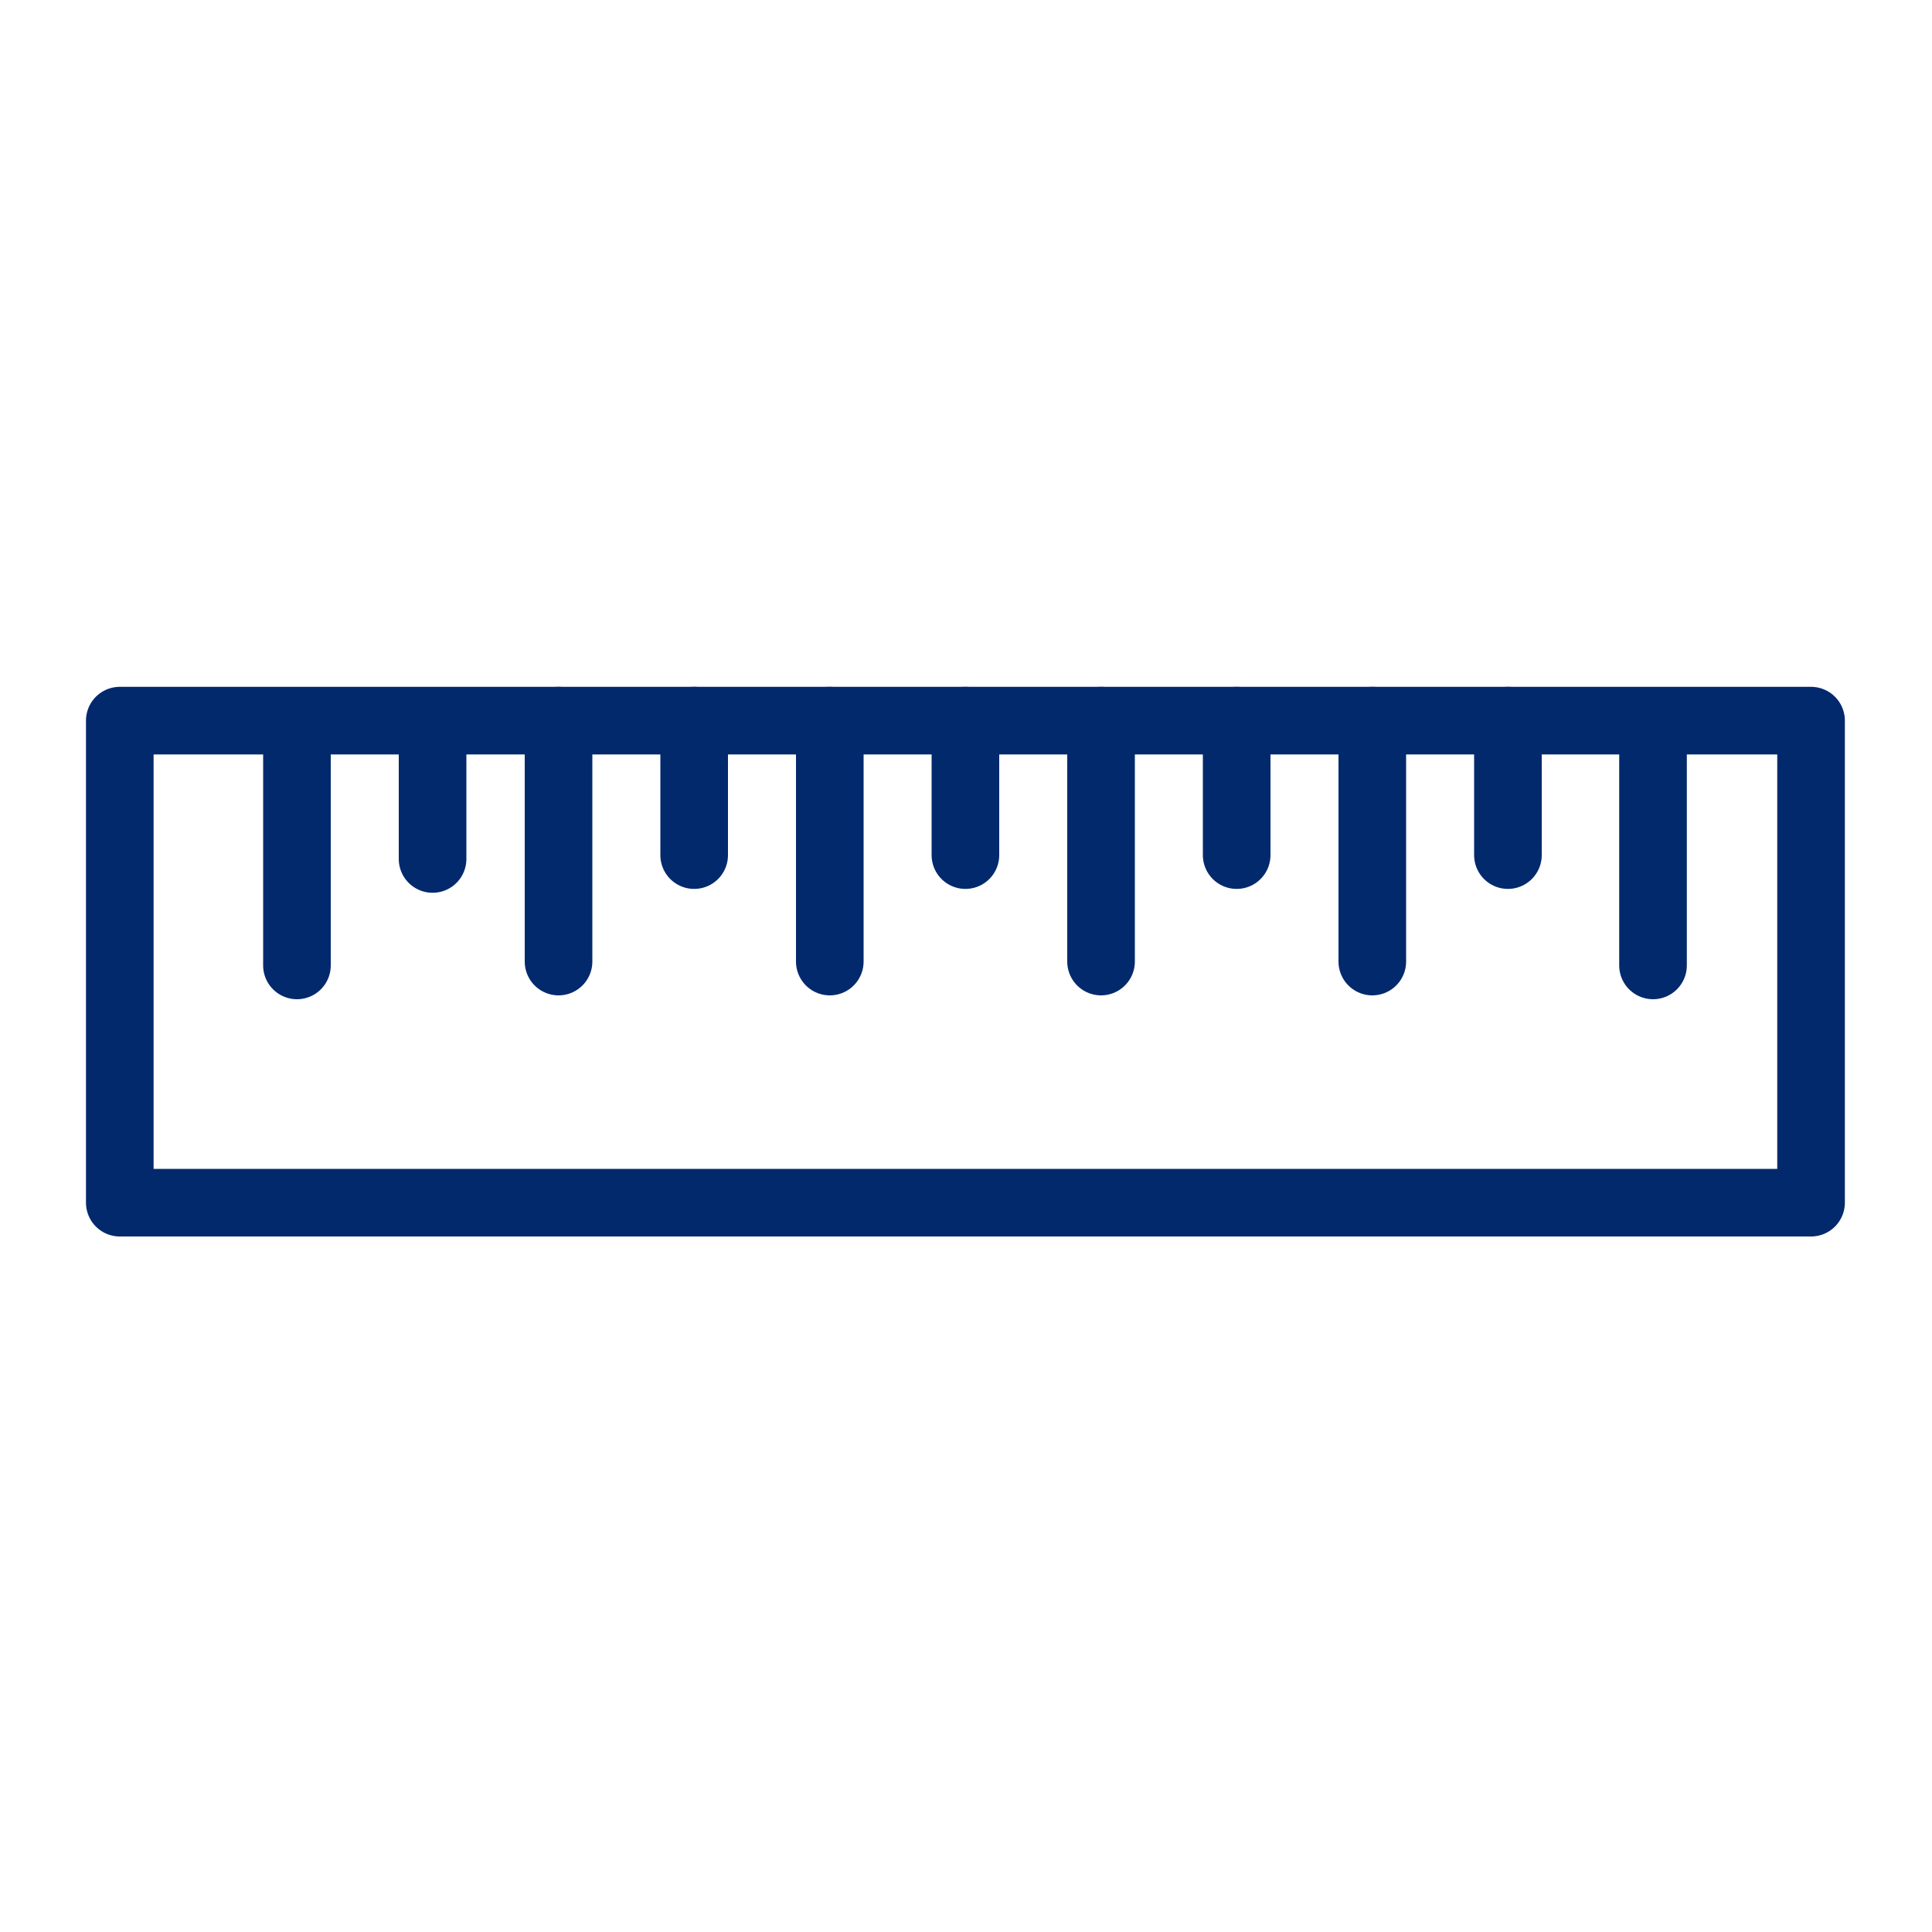
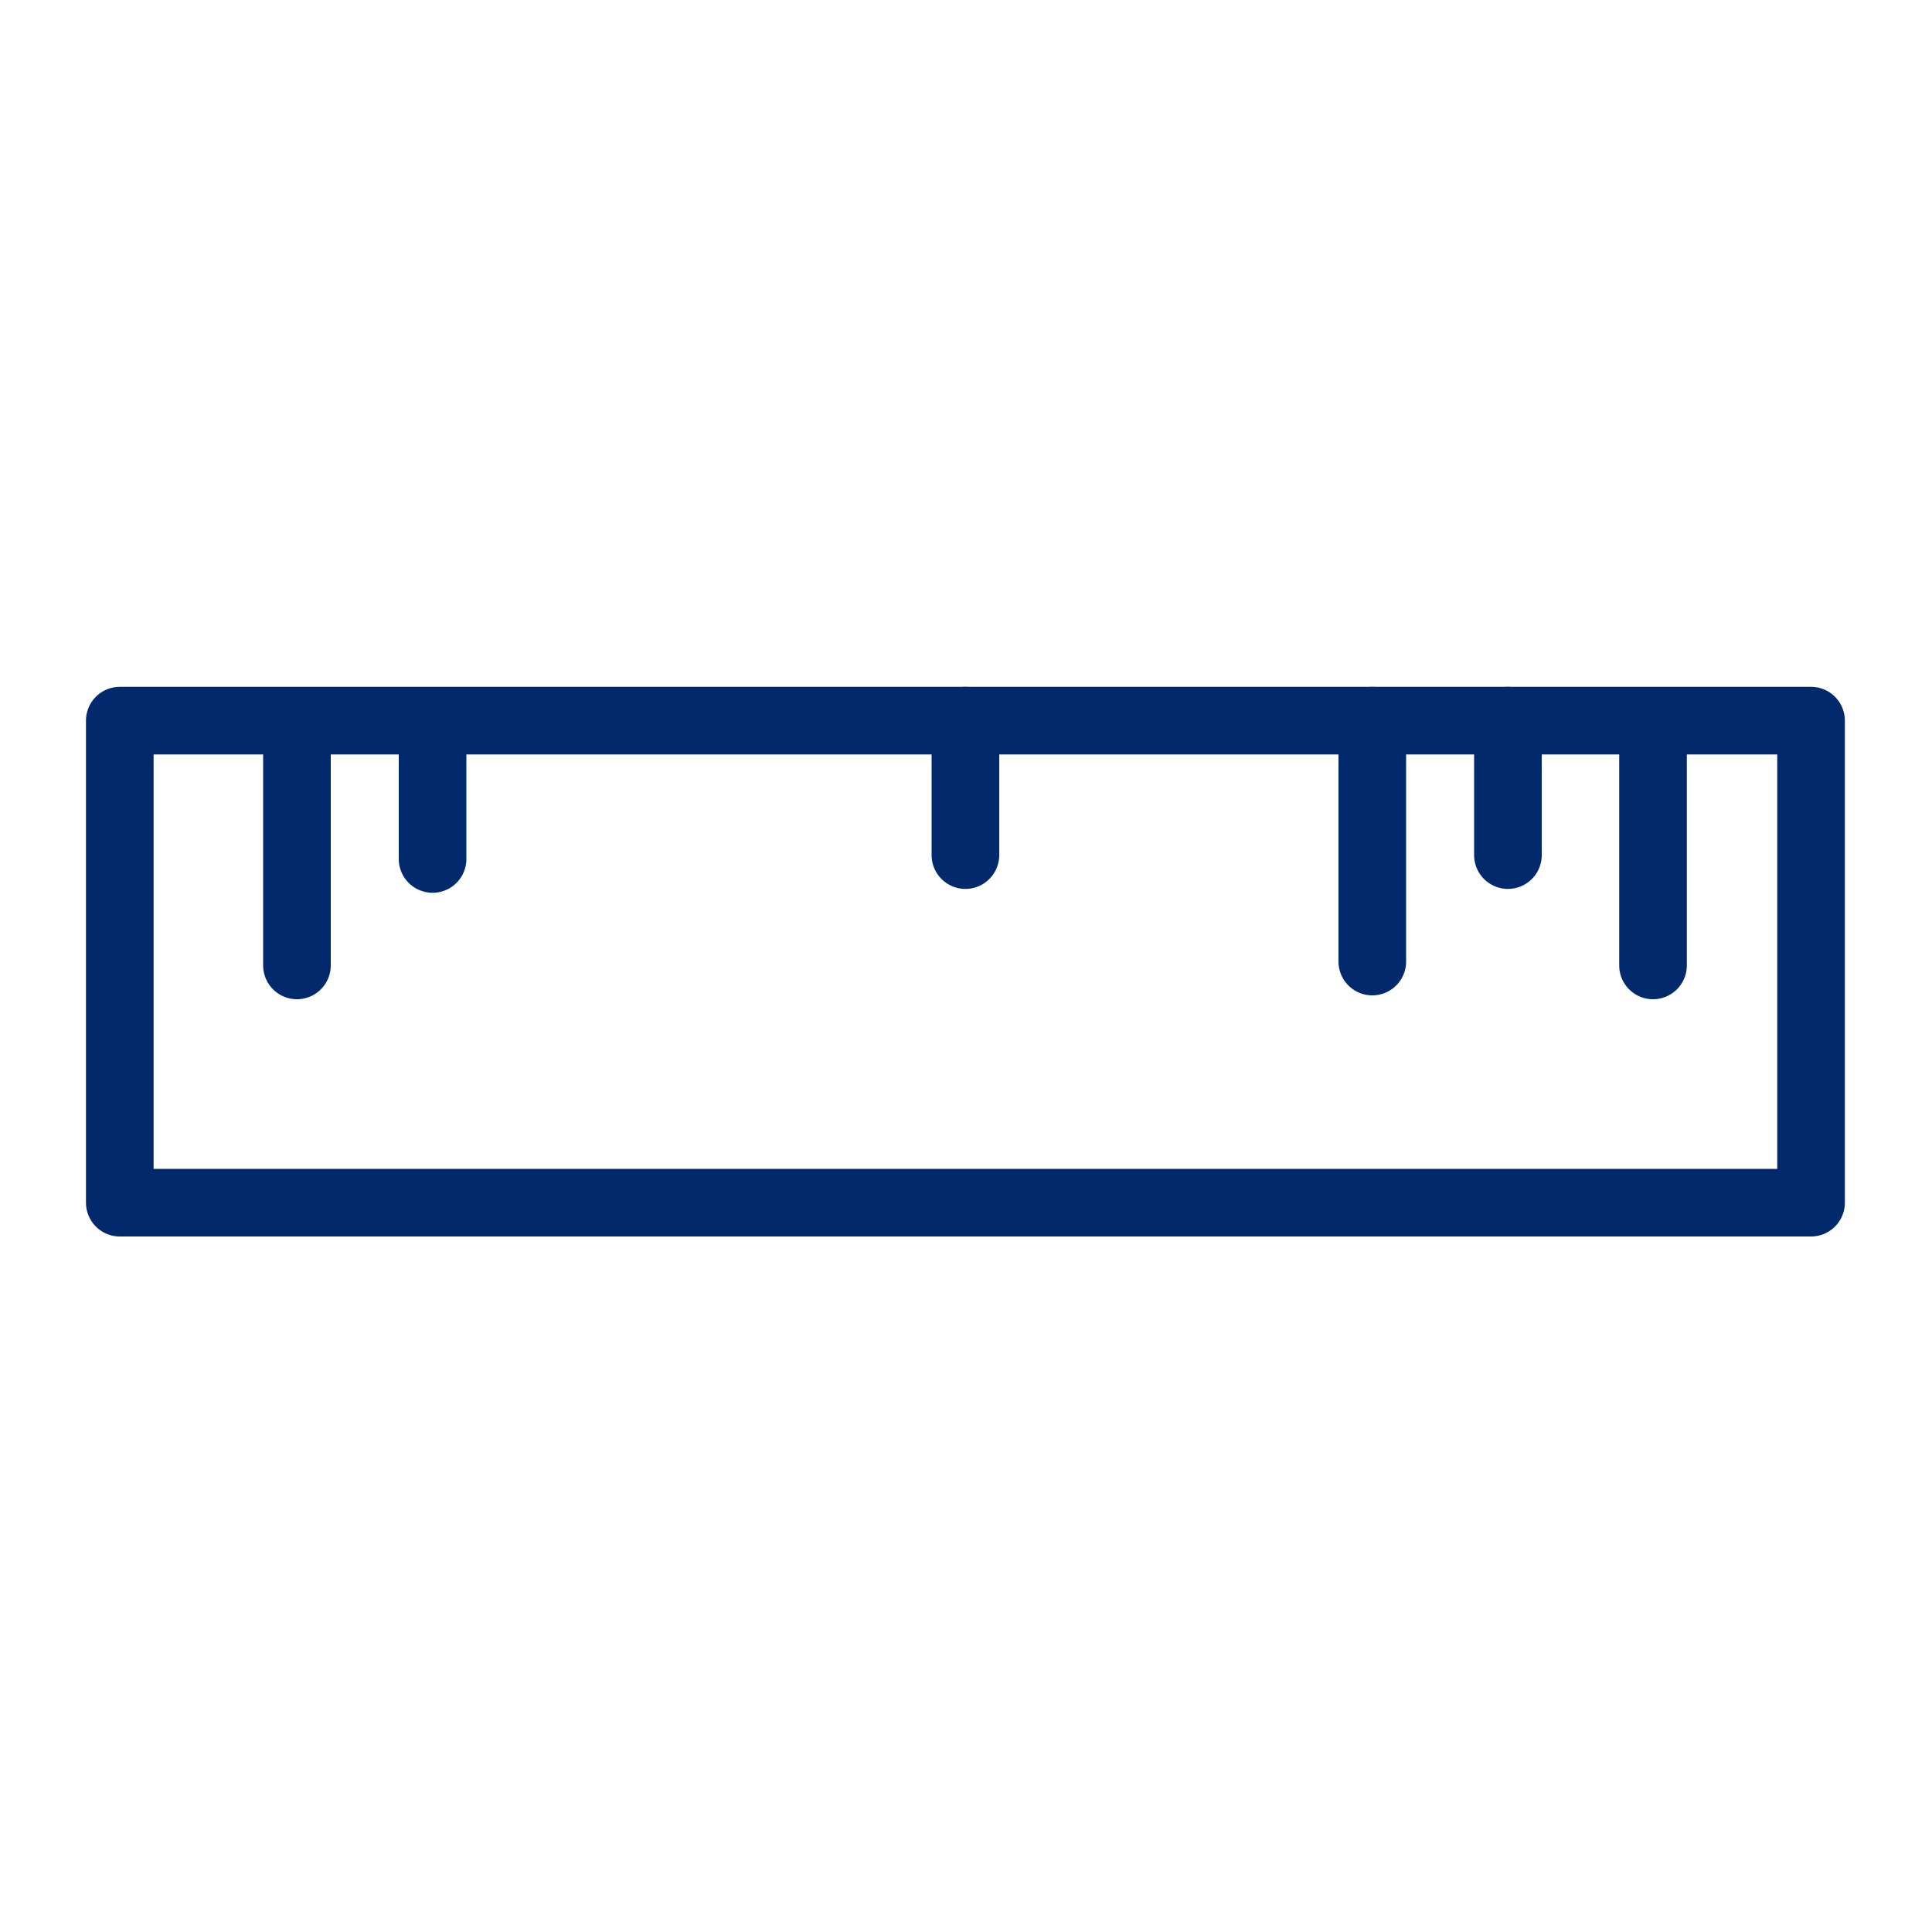
<svg xmlns="http://www.w3.org/2000/svg" version="1.1" id="Layer_1" x="0px" y="0px" viewBox="0 0 1000 1000" style="enable-background:new 0 0 1000 1000;" xml:space="preserve">
  <style type="text/css">
	.st0{fill:#03296D;}
	.st1{fill:none;stroke:#03296D;stroke-width:35;stroke-linecap:round;stroke-linejoin:round;stroke-miterlimit:10;}
	.st2{fill:none;stroke:#03296D;stroke-width:35;stroke-linecap:round;stroke-miterlimit:10;}
	.st3{fill:none;stroke:#03296D;stroke-linecap:round;stroke-linejoin:round;stroke-miterlimit:10;}
	.st4{fill:#03296D;stroke:#03296D;stroke-width:35;stroke-linecap:round;stroke-linejoin:round;stroke-miterlimit:10;}
	.st5{fill:none;stroke:#03296D;stroke-width:35;stroke-miterlimit:10;}
</style>
  <rect x="62" y="373" class="st1" width="875.4" height="249.5" />
  <line class="st1" x1="153.7" y1="375" x2="153.7" y2="499.7" />
  <line class="st1" x1="223.9" y1="375" x2="223.9" y2="444.6" />
-   <line class="st1" x1="289.1" y1="373" x2="289.1" y2="497.7" />
-   <line class="st1" x1="359.3" y1="373" x2="359.3" y2="442.6" />
-   <line class="st1" x1="429.5" y1="373" x2="429.5" y2="497.7" />
  <line class="st1" x1="499.7" y1="373" x2="499.7" y2="442.6" />
-   <line class="st1" x1="569.9" y1="373" x2="569.9" y2="497.7" />
-   <line class="st1" x1="640.1" y1="373" x2="640.1" y2="442.6" />
  <line class="st1" x1="710.3" y1="373" x2="710.3" y2="497.7" />
  <line class="st1" x1="780.5" y1="373" x2="780.5" y2="442.6" />
  <line class="st1" x1="855.6" y1="375" x2="855.6" y2="499.7" />
</svg>